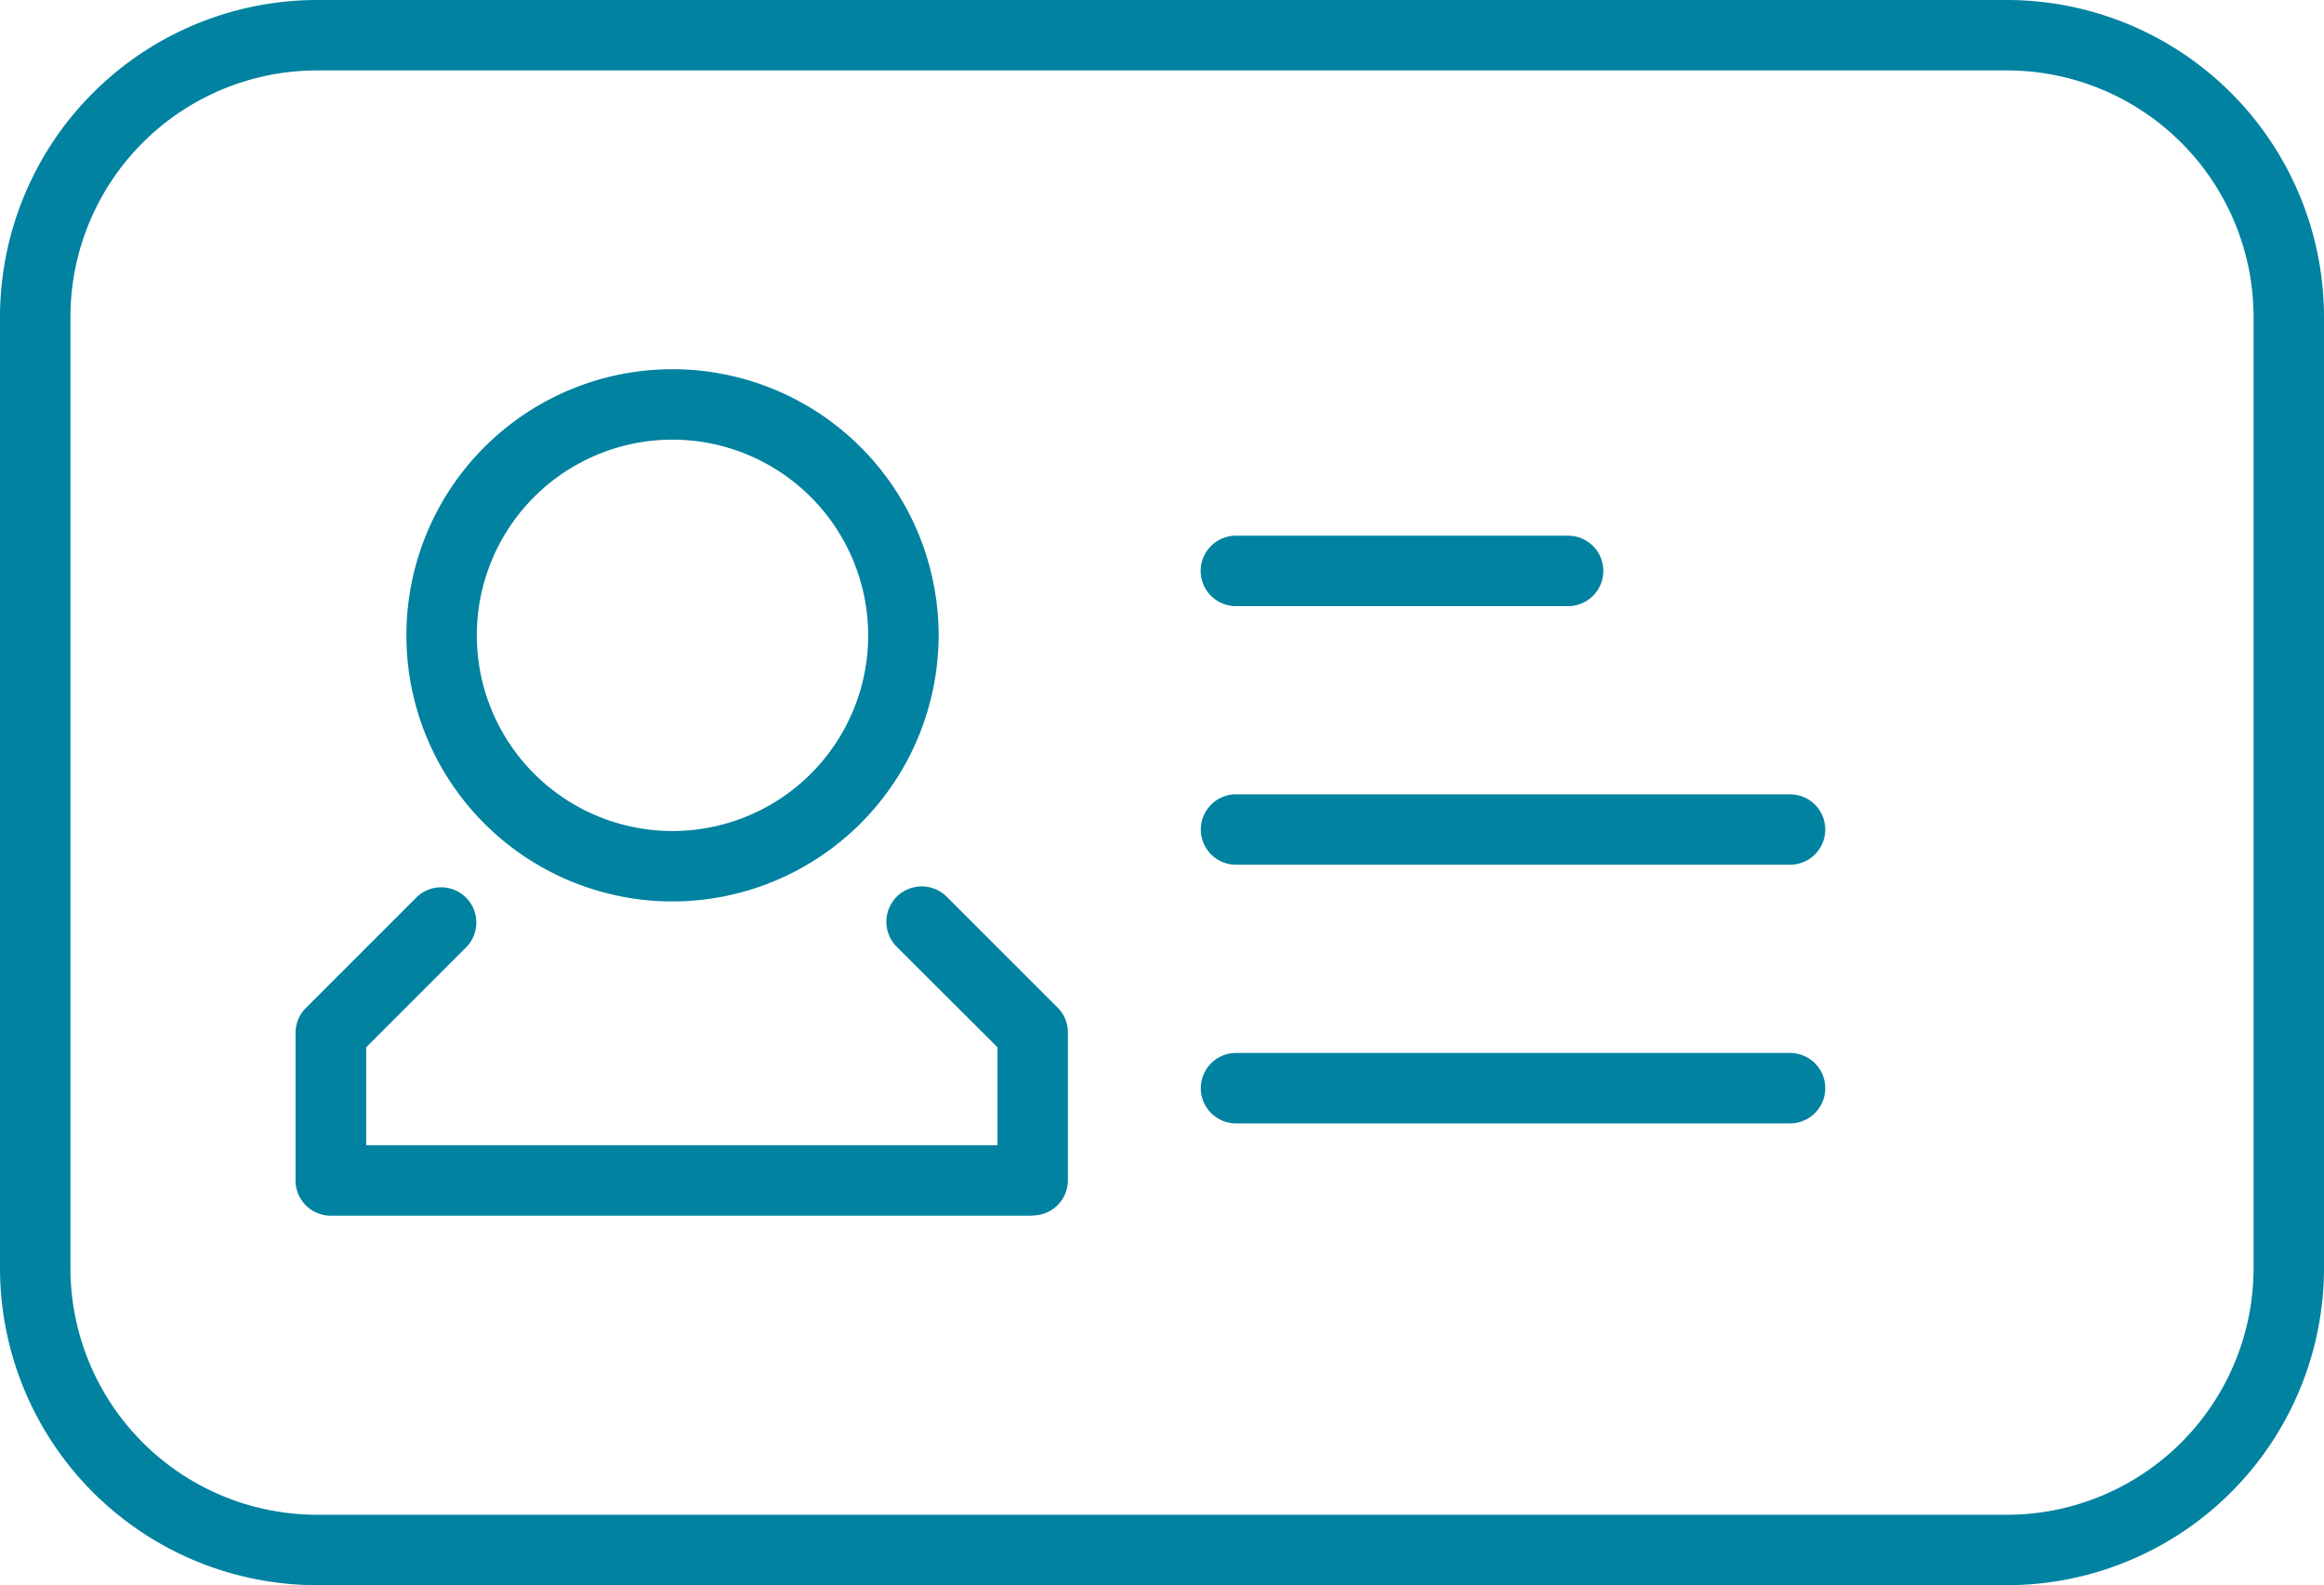
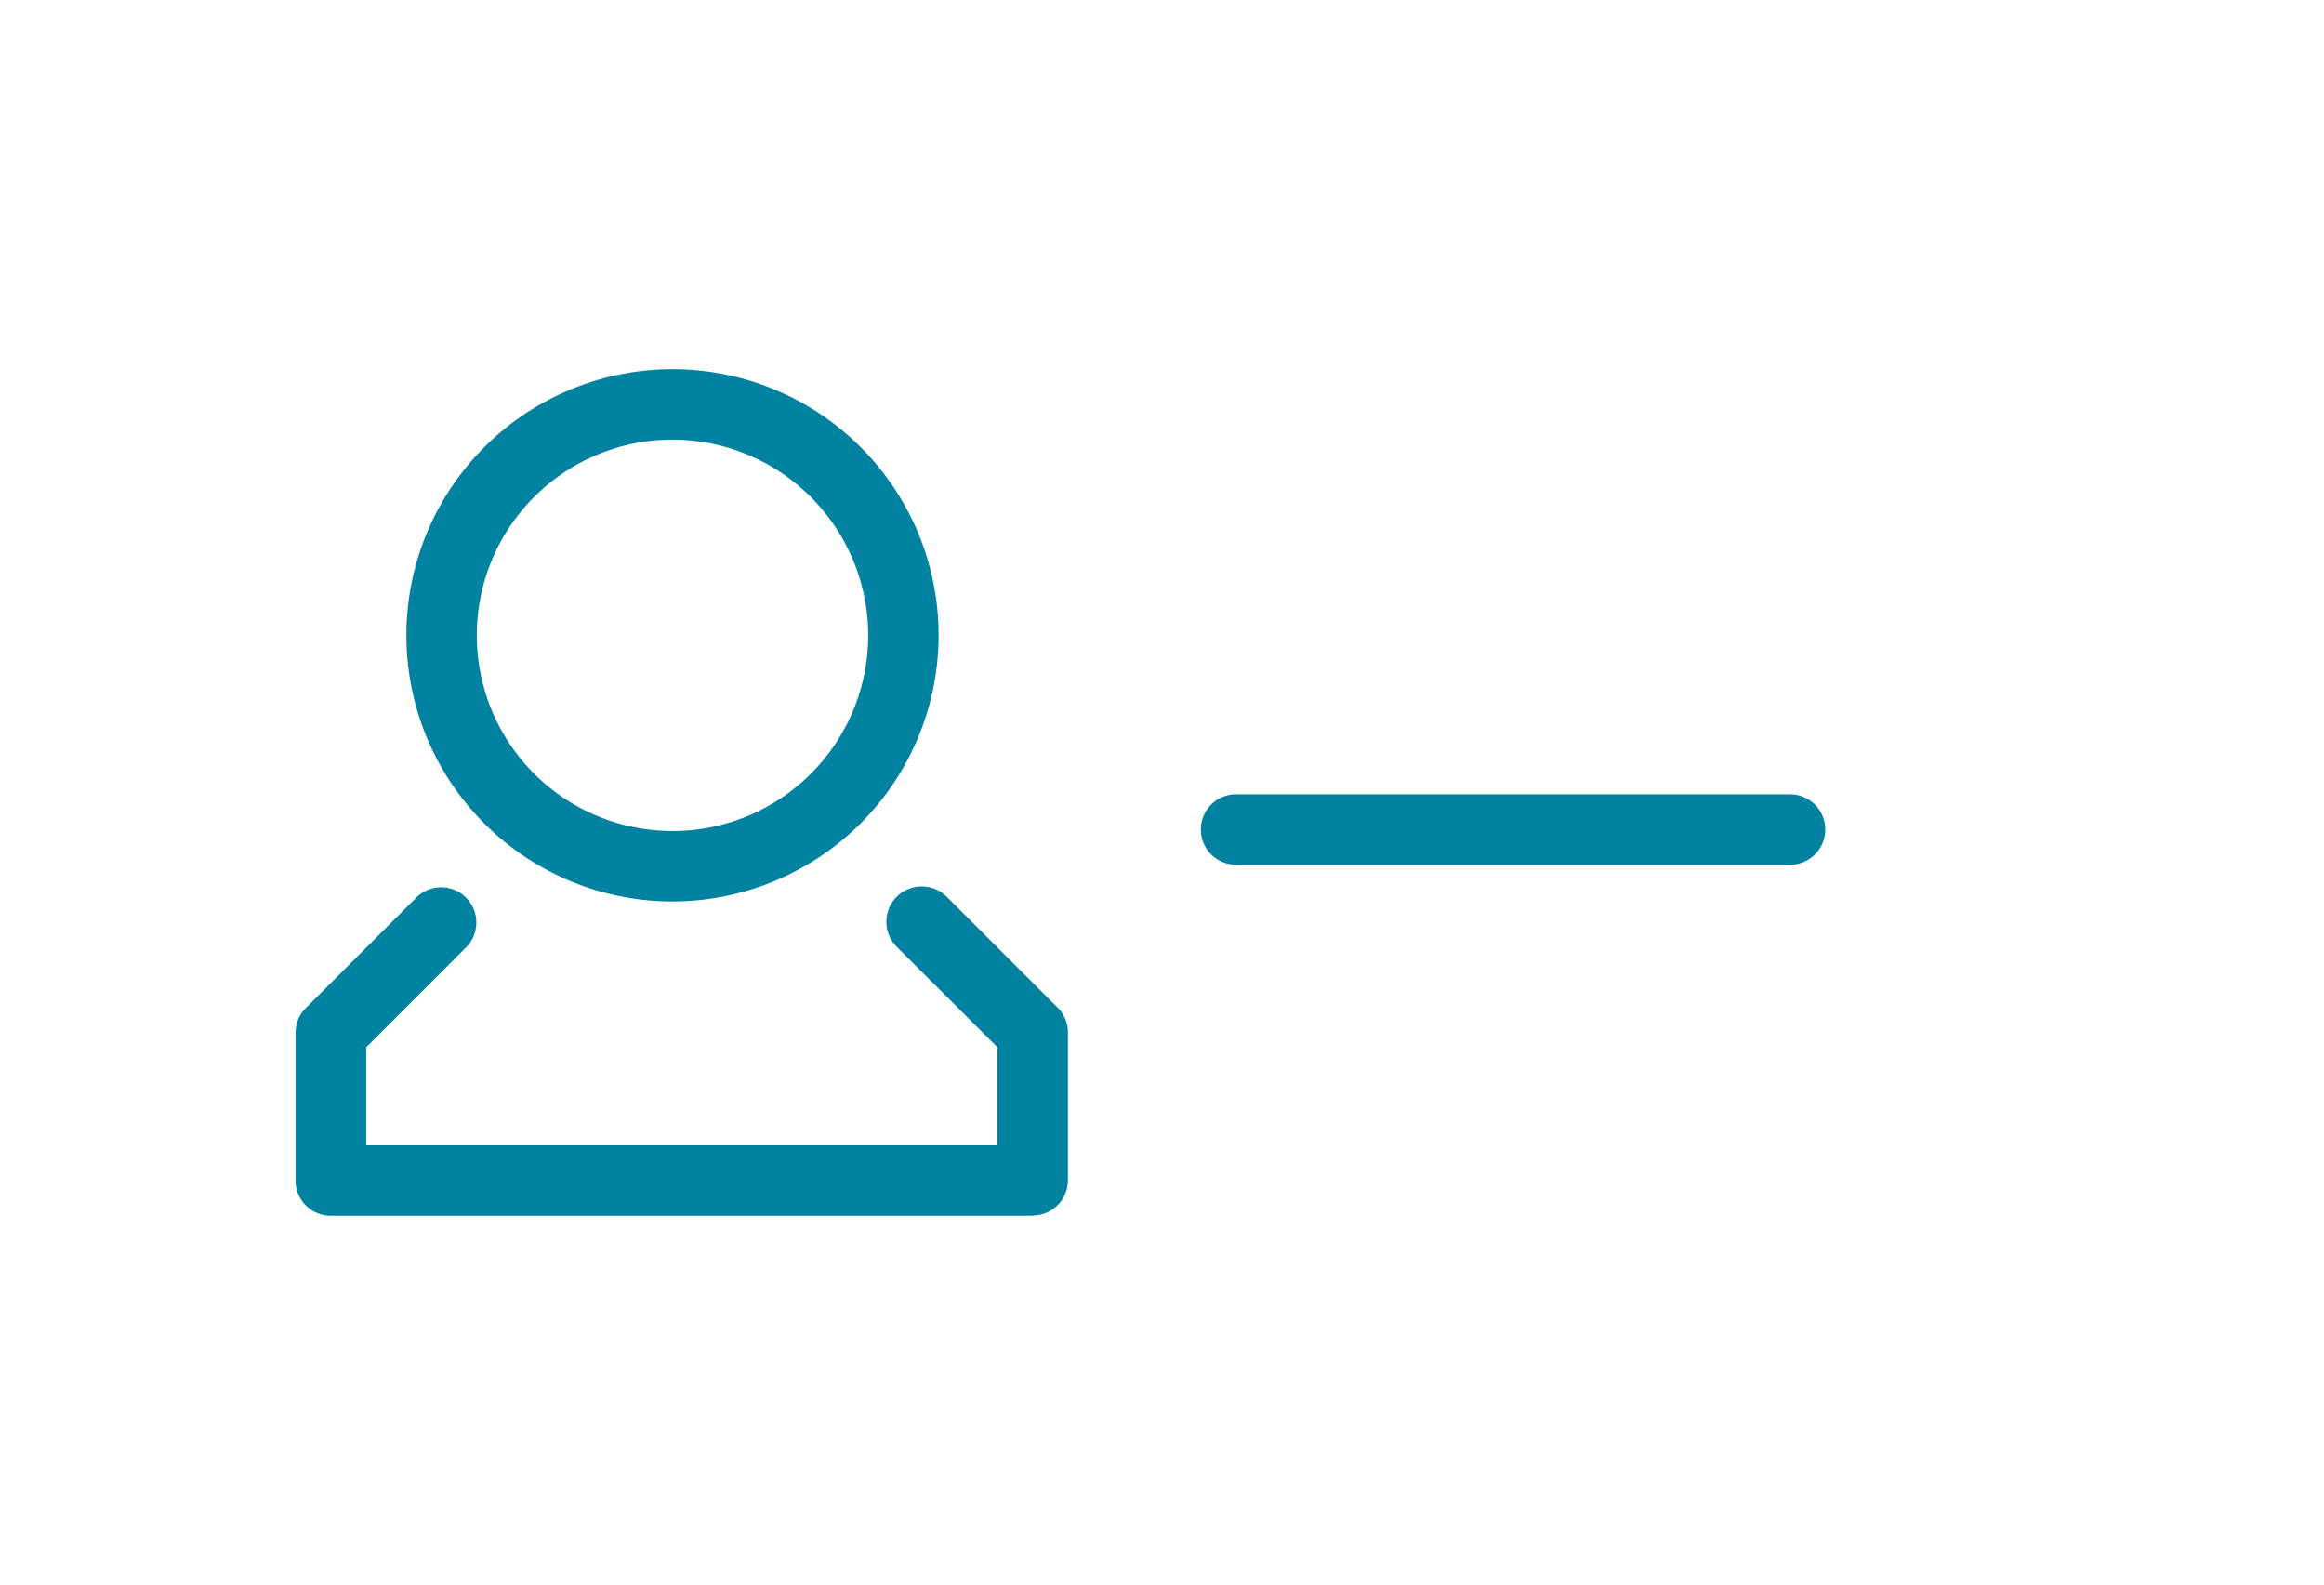
<svg xmlns="http://www.w3.org/2000/svg" width="49.5" height="33.763" viewBox="0 0 49.5 33.763">
  <defs>
    <clipPath id="clip-path">
      <rect id="Retângulo_79" data-name="Retângulo 79" width="49.5" height="33.763" transform="translate(0 0)" fill="#0082a0" />
    </clipPath>
  </defs>
  <g id="Grupo_190" data-name="Grupo 190" transform="translate(0 0)">
    <g id="Grupo_139" data-name="Grupo 139" clip-path="url(#clip-path)">
-       <path id="Caminho_143" data-name="Caminho 143" d="M42.75,33.763h-36A6.758,6.758,0,0,1,0,27.013V6.75A6.758,6.758,0,0,1,6.75,0h36A6.758,6.758,0,0,1,49.5,6.75V27.013a6.758,6.758,0,0,1-6.75,6.75M6.75,1.5A5.256,5.256,0,0,0,1.5,6.75V27.013a5.256,5.256,0,0,0,5.25,5.25h36A5.256,5.256,0,0,0,48,27.013V6.75A5.256,5.256,0,0,0,42.75,1.5Z" fill="#0082a0" />
      <path id="Caminho_144" data-name="Caminho 144" d="M14.324,19.2a5.668,5.668,0,1,1,5.668-5.668A5.675,5.675,0,0,1,14.324,19.2m0-9.836a4.168,4.168,0,1,0,4.168,4.168,4.173,4.173,0,0,0-4.168-4.168" fill="#0082a0" />
      <path id="Caminho_145" data-name="Caminho 145" d="M22,25.893H7.045a.75.75,0,0,1-.75-.75V22a.749.749,0,0,1,.22-.531l2.36-2.36a.75.75,0,0,1,1.06,1.061L7.8,22.306v2.087H21.246V22.306L19.1,20.166A.75.75,0,0,1,20.165,19.1l2.361,2.36a.749.749,0,0,1,.22.531v3.147a.75.75,0,0,1-.75.75" fill="#0082a0" />
-       <path id="Caminho_146" data-name="Caminho 146" d="M33.4,12.91H26.324a.75.75,0,1,1,0-1.5H33.4a.75.75,0,0,1,0,1.5" fill="#0082a0" />
      <path id="Caminho_147" data-name="Caminho 147" d="M38.127,18.418h-11.8a.75.75,0,0,1,0-1.5h11.8a.75.75,0,0,1,0,1.5" fill="#0082a0" />
-       <path id="Caminho_148" data-name="Caminho 148" d="M38.127,23.927h-11.8a.75.75,0,0,1,0-1.5h11.8a.75.75,0,0,1,0,1.5" fill="#0082a0" />
    </g>
  </g>
</svg>